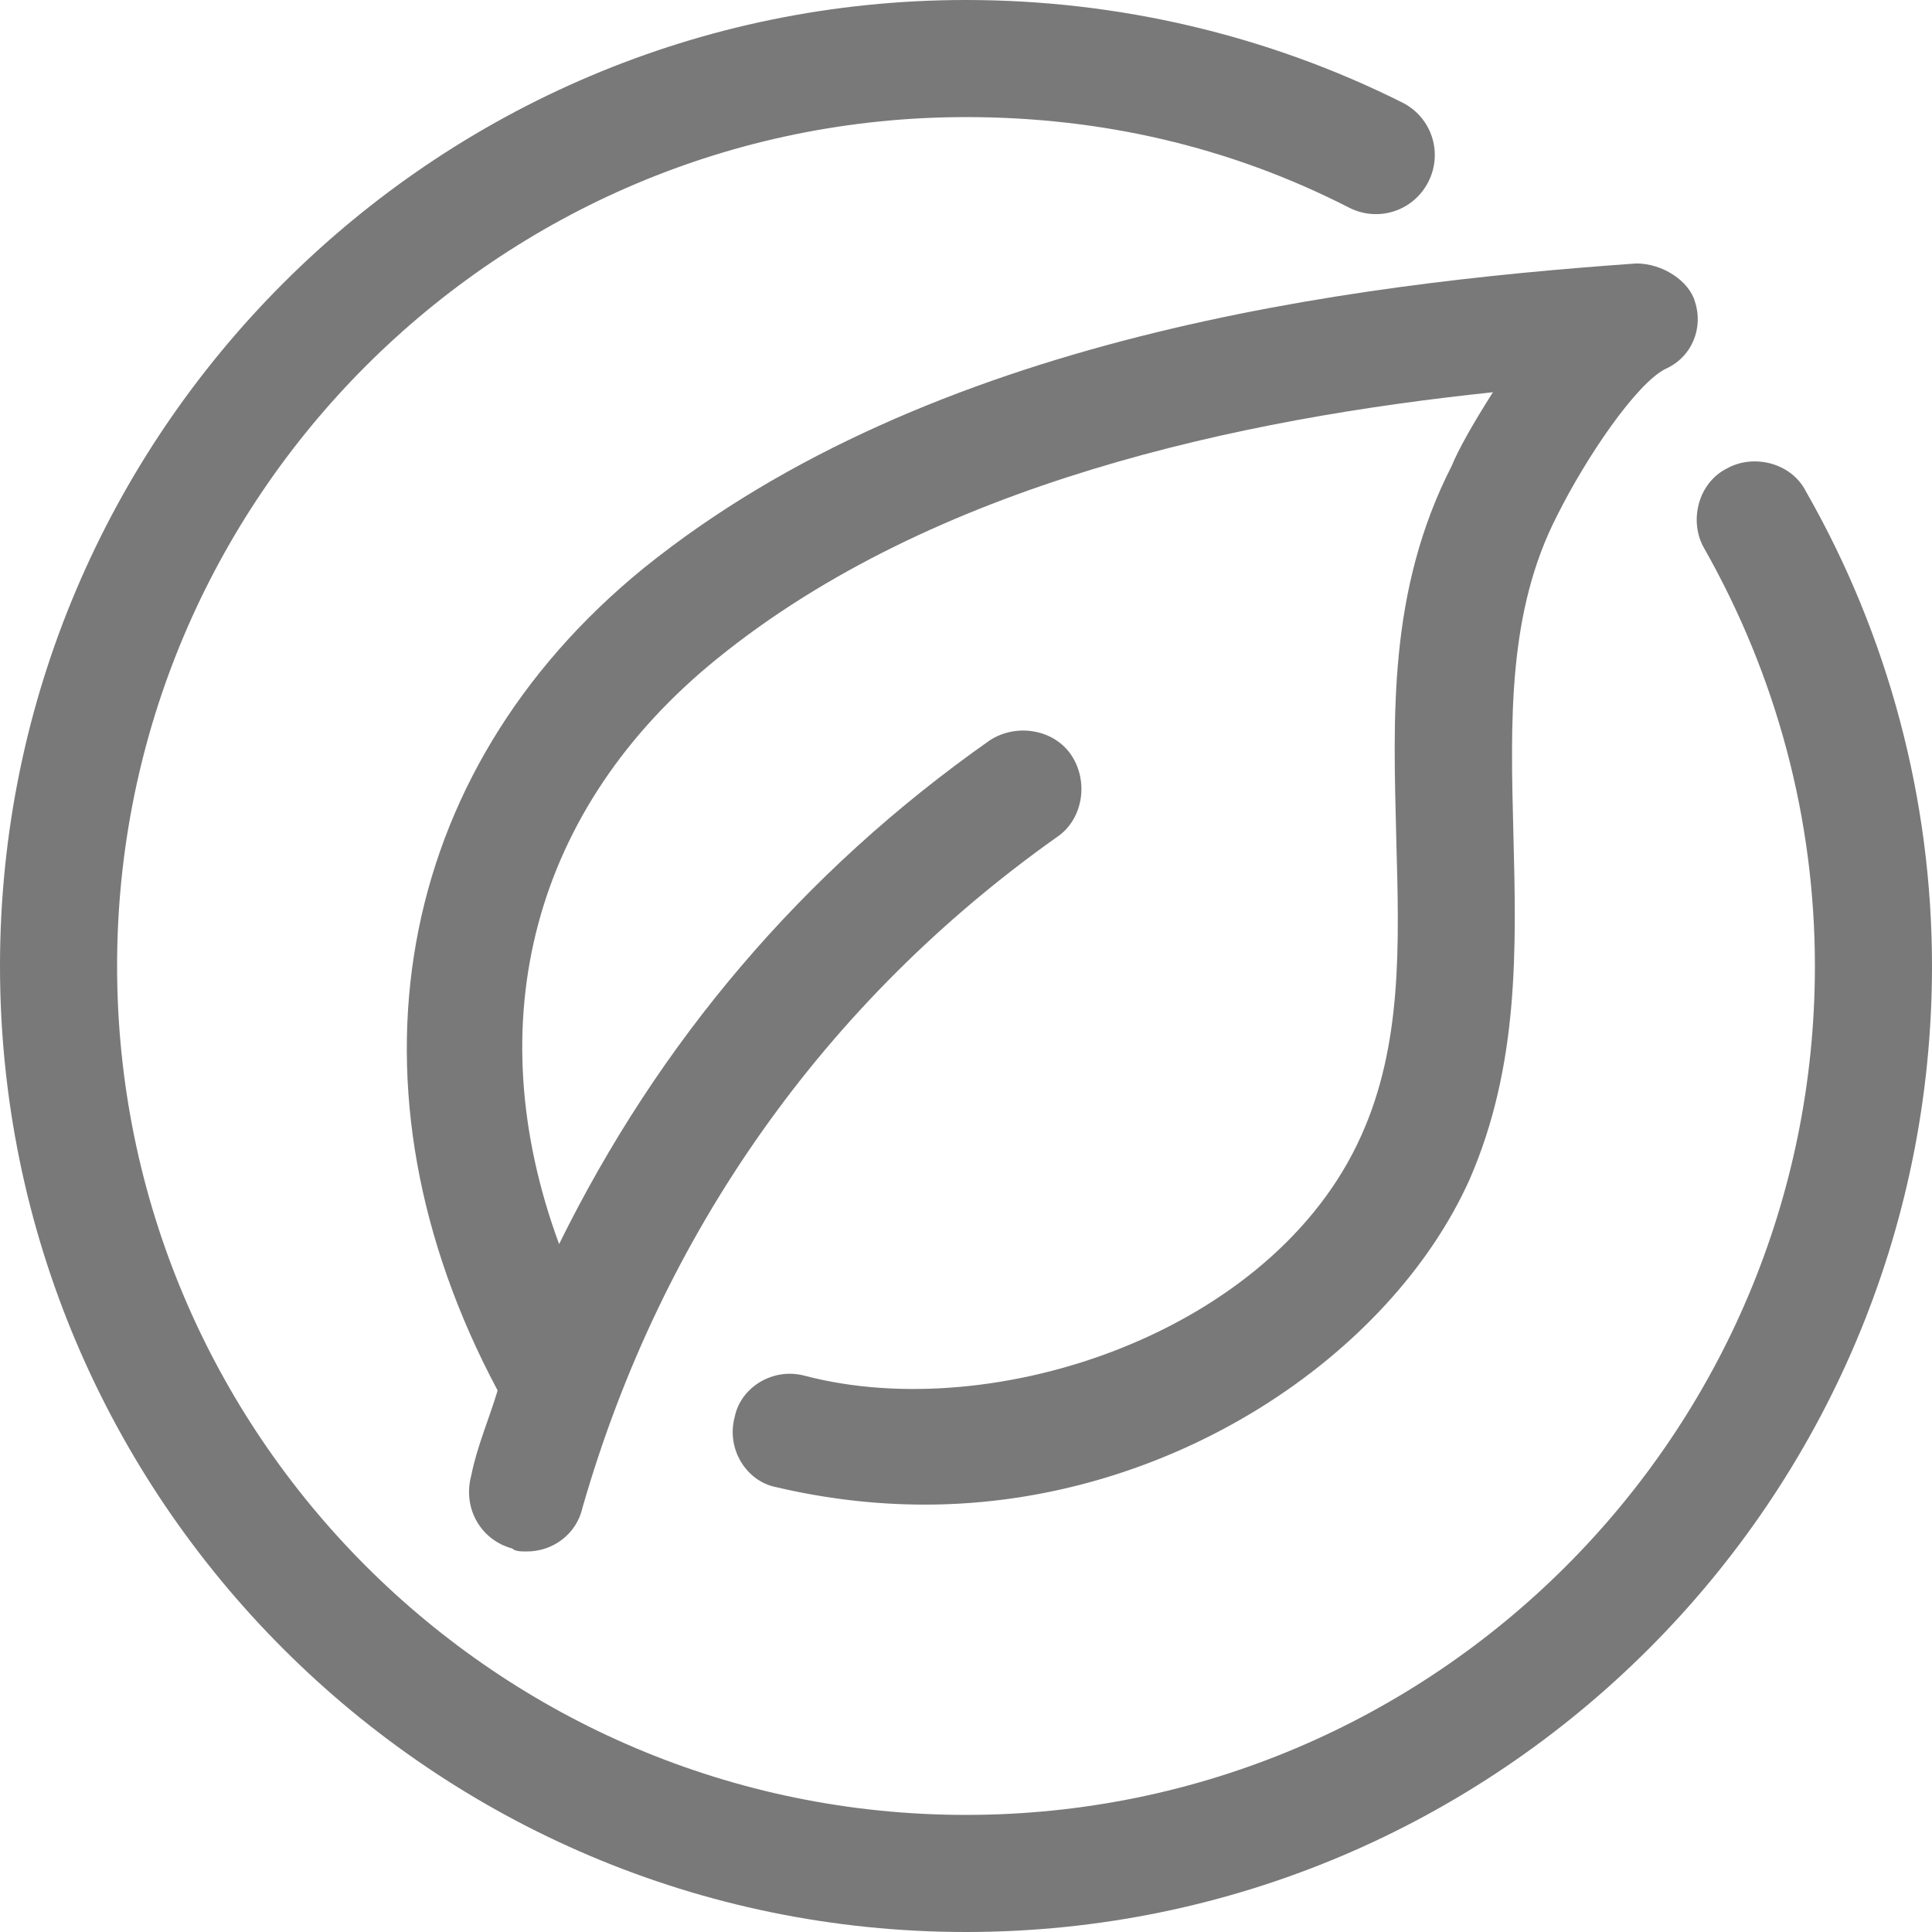
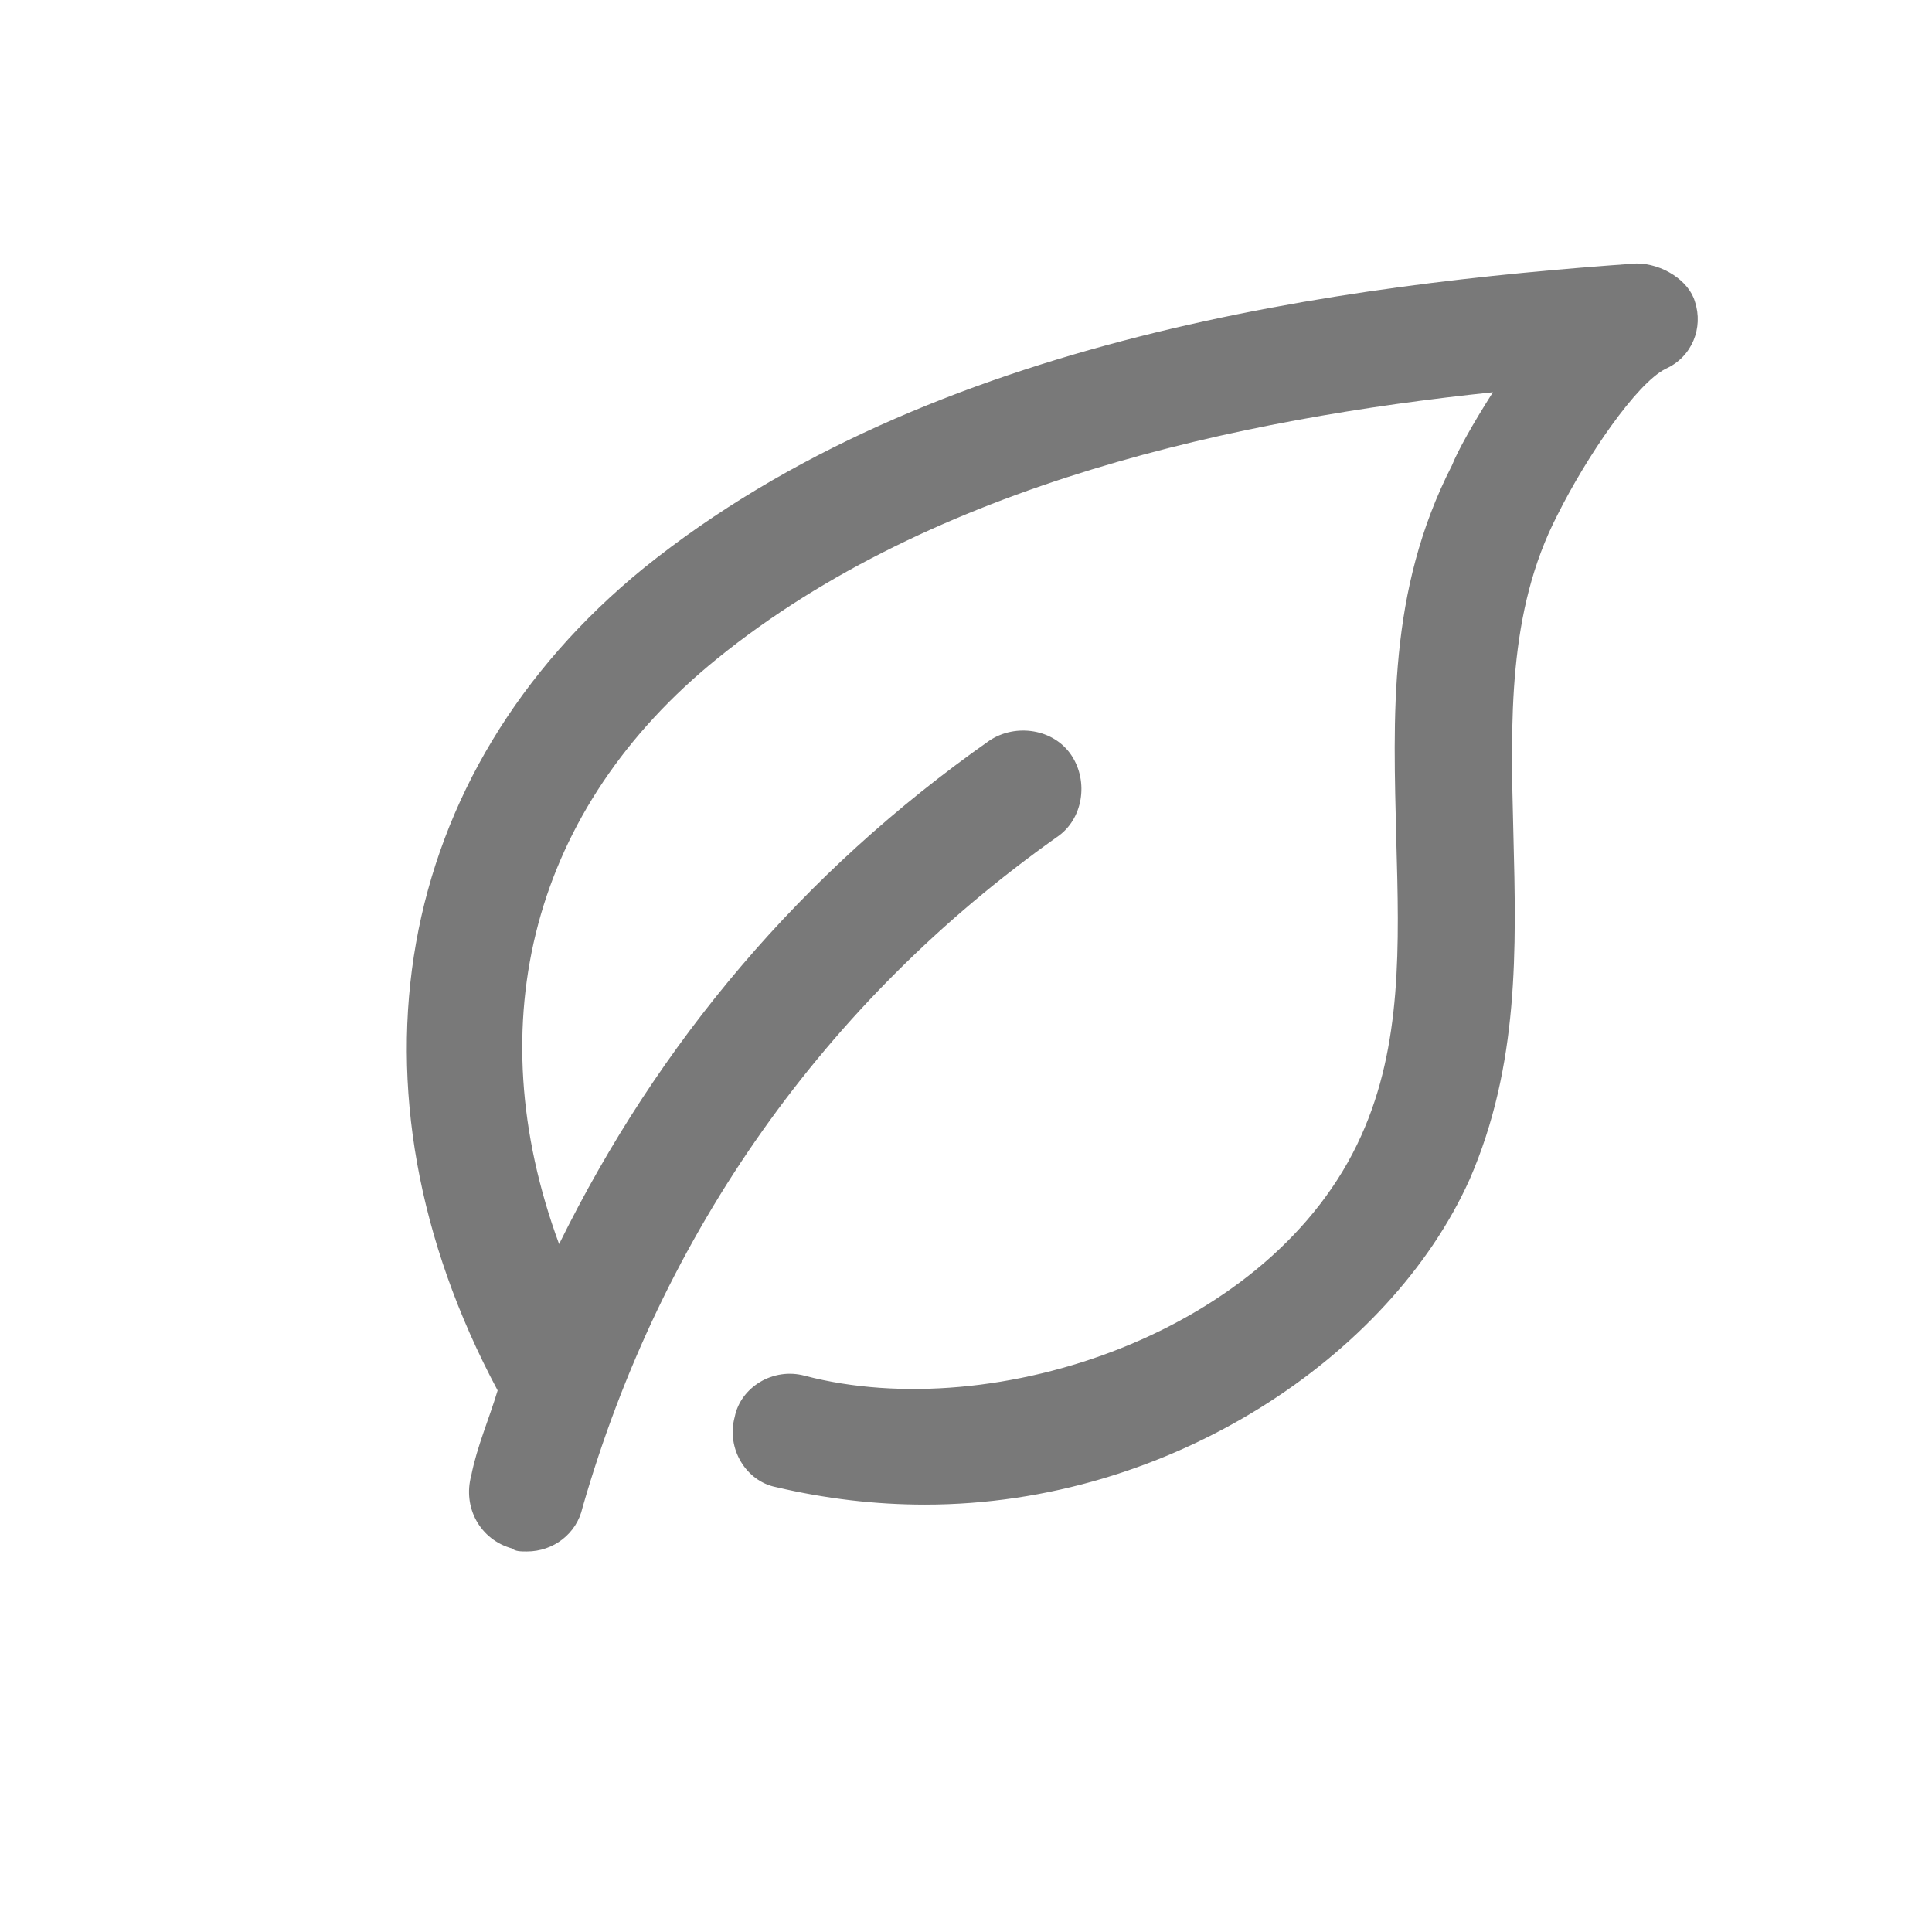
<svg xmlns="http://www.w3.org/2000/svg" version="1.1" id="Capa_1" x="0px" y="0px" width="66px" height="66px" viewBox="0 0 66 66" style="enable-background:new 0 0 66 66;" xml:space="preserve">
  <style type="text/css">
	.st0{fill:#797979;}
</style>
  <g>
-     <path class="st0" d="M61.7,16.8c-0.5-1-1.8-1.3-2.7-0.8c-1,0.5-1.3,1.8-0.8,2.7C60.7,23.1,62,28,62,33c0,16-13,29-29,29S4,49,4,33   S17,4,33,4c4.6,0,9,1,13.1,3.1c1,0.5,2.2,0.1,2.7-0.9c0.5-1,0.1-2.2-0.9-2.7C43.3,1.2,38.2,0,33,0C14.8,0,0,14.8,0,33   s14.8,33,33,33s33-14.8,33-33C66,27.3,64.5,21.7,61.7,16.8z" />
    <path class="st0" d="M17,47.5c-0.3,1-0.7,1.9-0.9,2.9c-0.3,1.1,0.3,2.2,1.4,2.5C17.6,53,17.8,53,18,53c0.9,0,1.7-0.6,1.9-1.5   c2.7-9.4,8.3-17.3,16.2-22.9c0.9-0.6,1.1-1.9,0.5-2.8c-0.6-0.9-1.9-1.1-2.8-0.5c-6.4,4.5-11.3,10.3-14.7,17.2   c-2.8-7.6-0.9-14.9,5.4-20c7.4-6,17.9-8.2,26.5-9.1c-0.7,1.1-1.2,2-1.4,2.5c-2.2,4.3-2,8.6-1.9,12.8c0.1,3.6,0.2,7-1.2,10.1   c-3,6.7-12.5,9.9-19,8.2c-1.1-0.3-2.2,0.4-2.4,1.4c-0.3,1.1,0.4,2.2,1.4,2.4c1.7,0.4,3.4,0.6,5.1,0.6c8.4,0,15.9-5.1,18.6-11.1   c1.7-3.9,1.6-7.9,1.5-11.8c-0.1-3.9-0.2-7.6,1.5-10.9c1-2,2.7-4.5,3.7-5c0.9-0.4,1.3-1.4,1-2.3C57.7,9.6,56.8,9,55.9,9   C46,9.7,31.8,11.5,22,19.4C13.4,26.4,11.5,37.2,17,47.5z" />
  </g>
</svg>